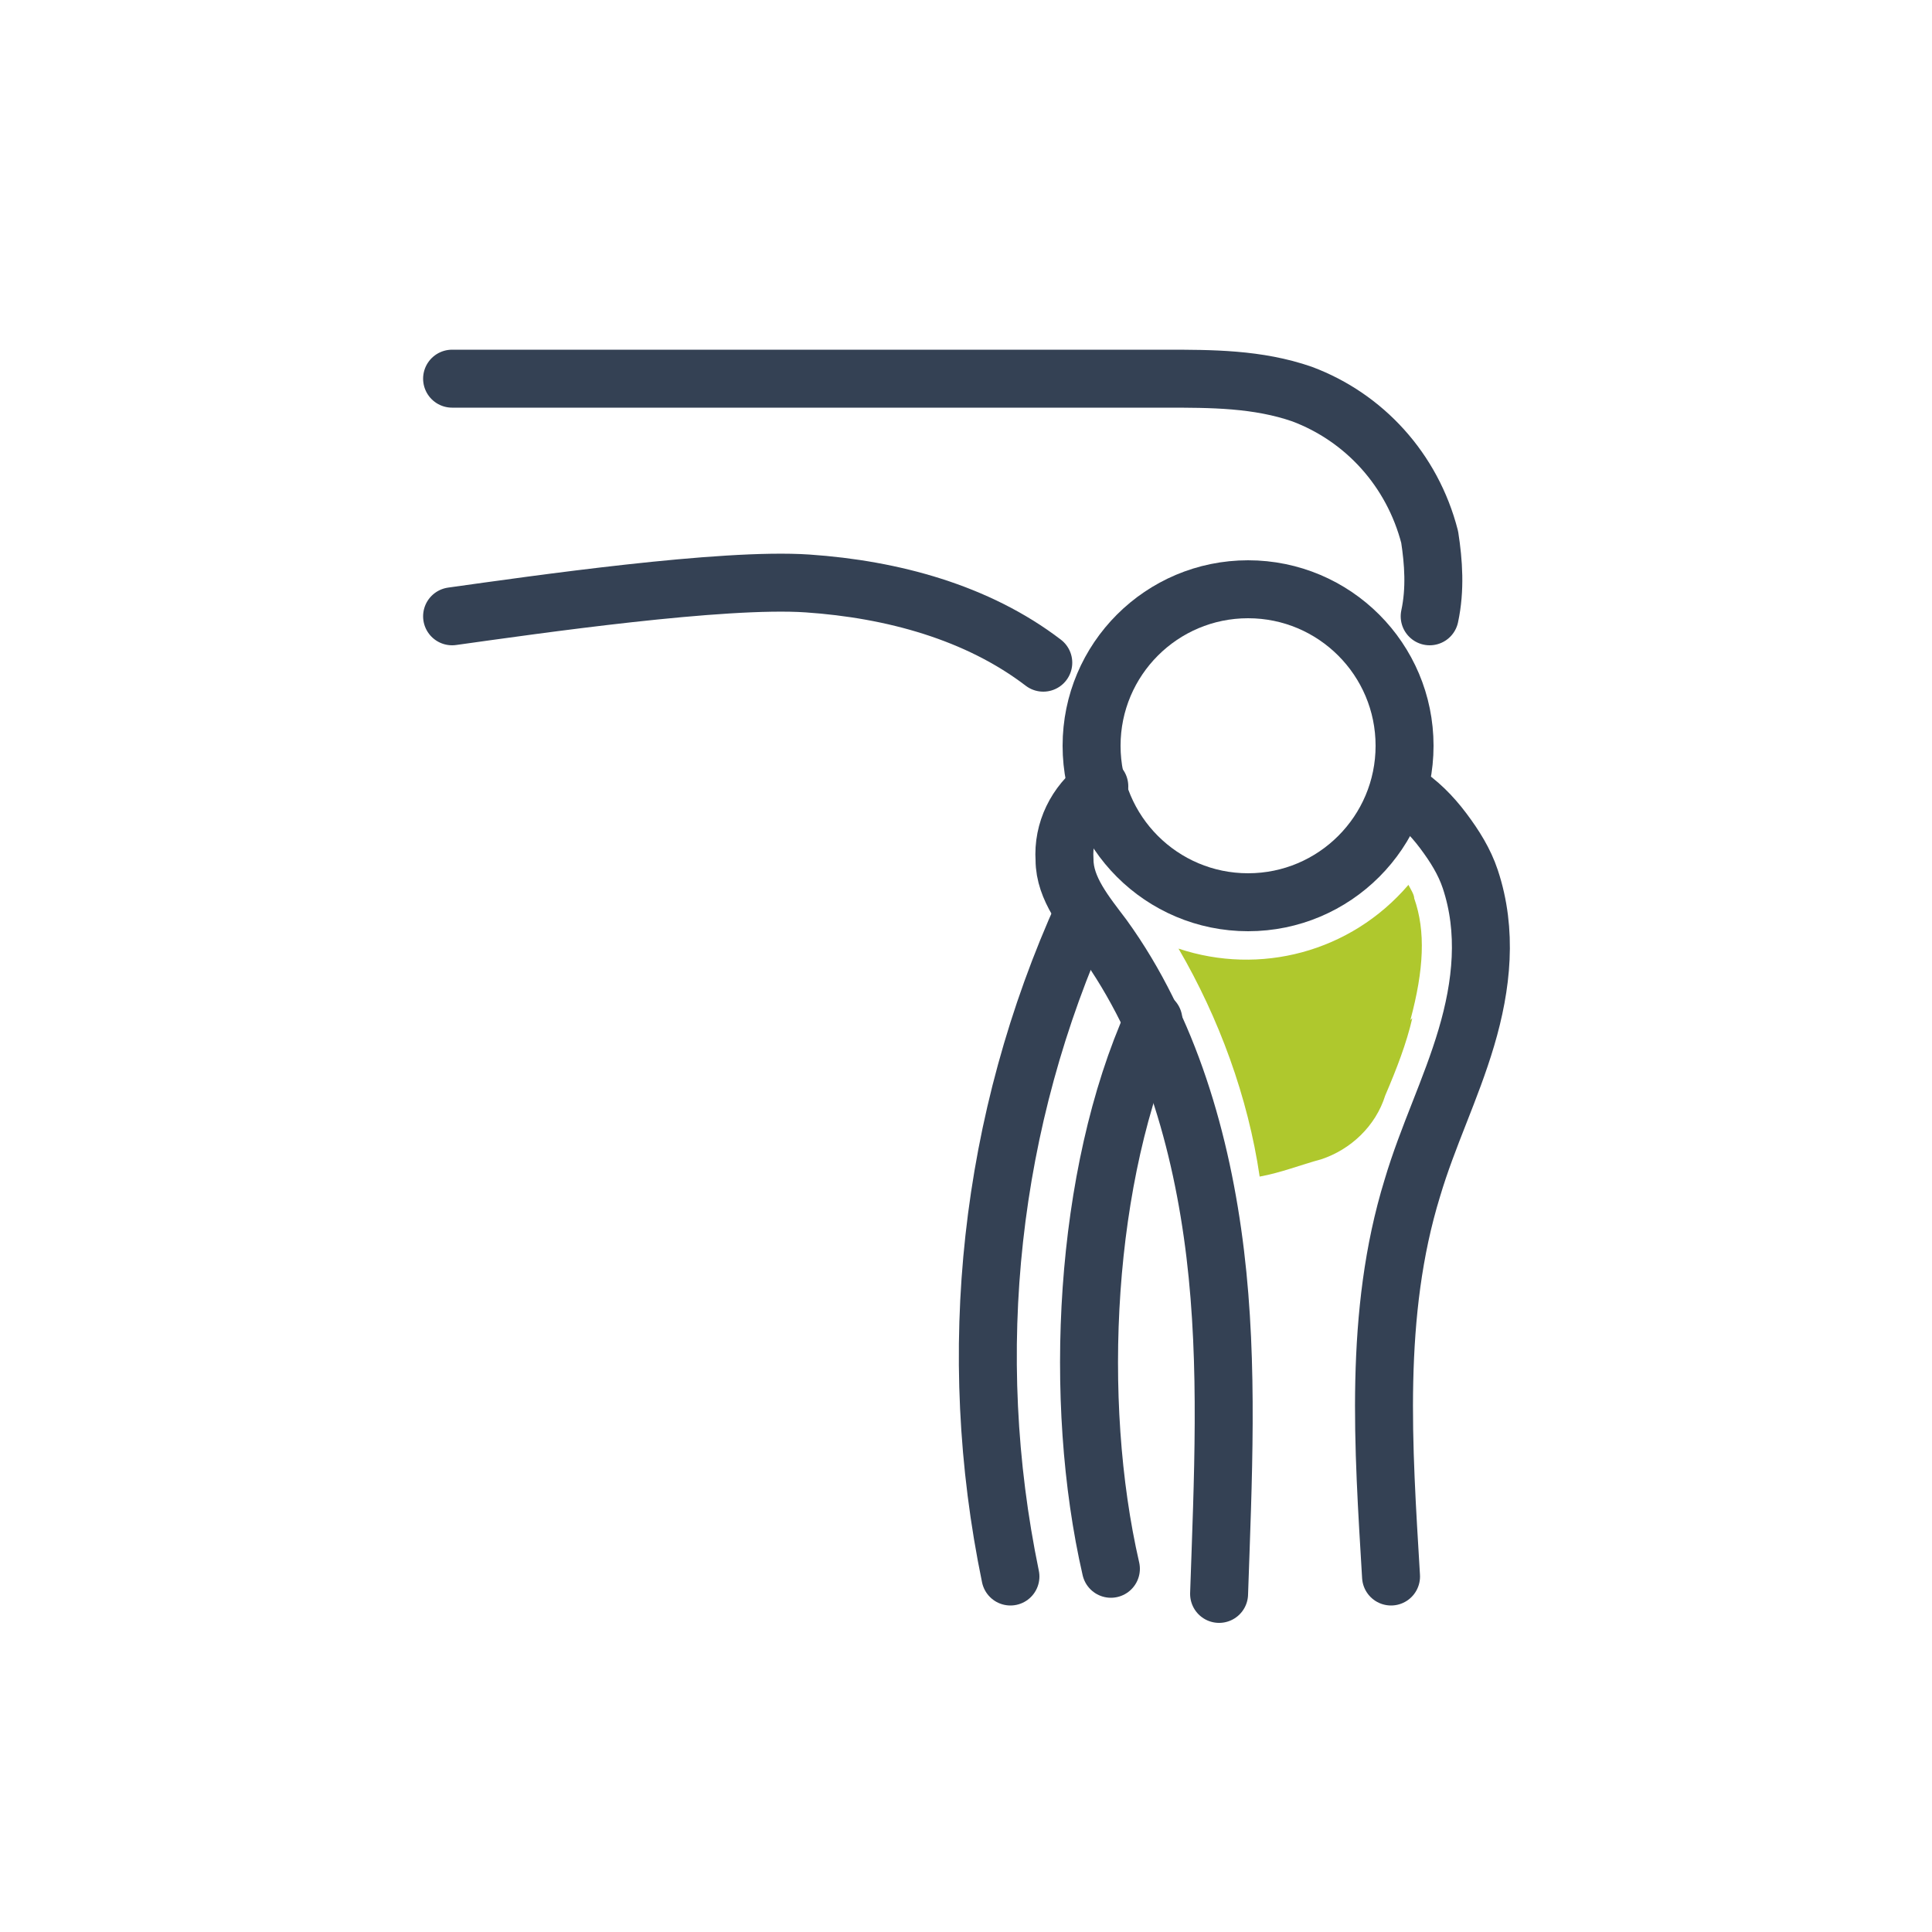
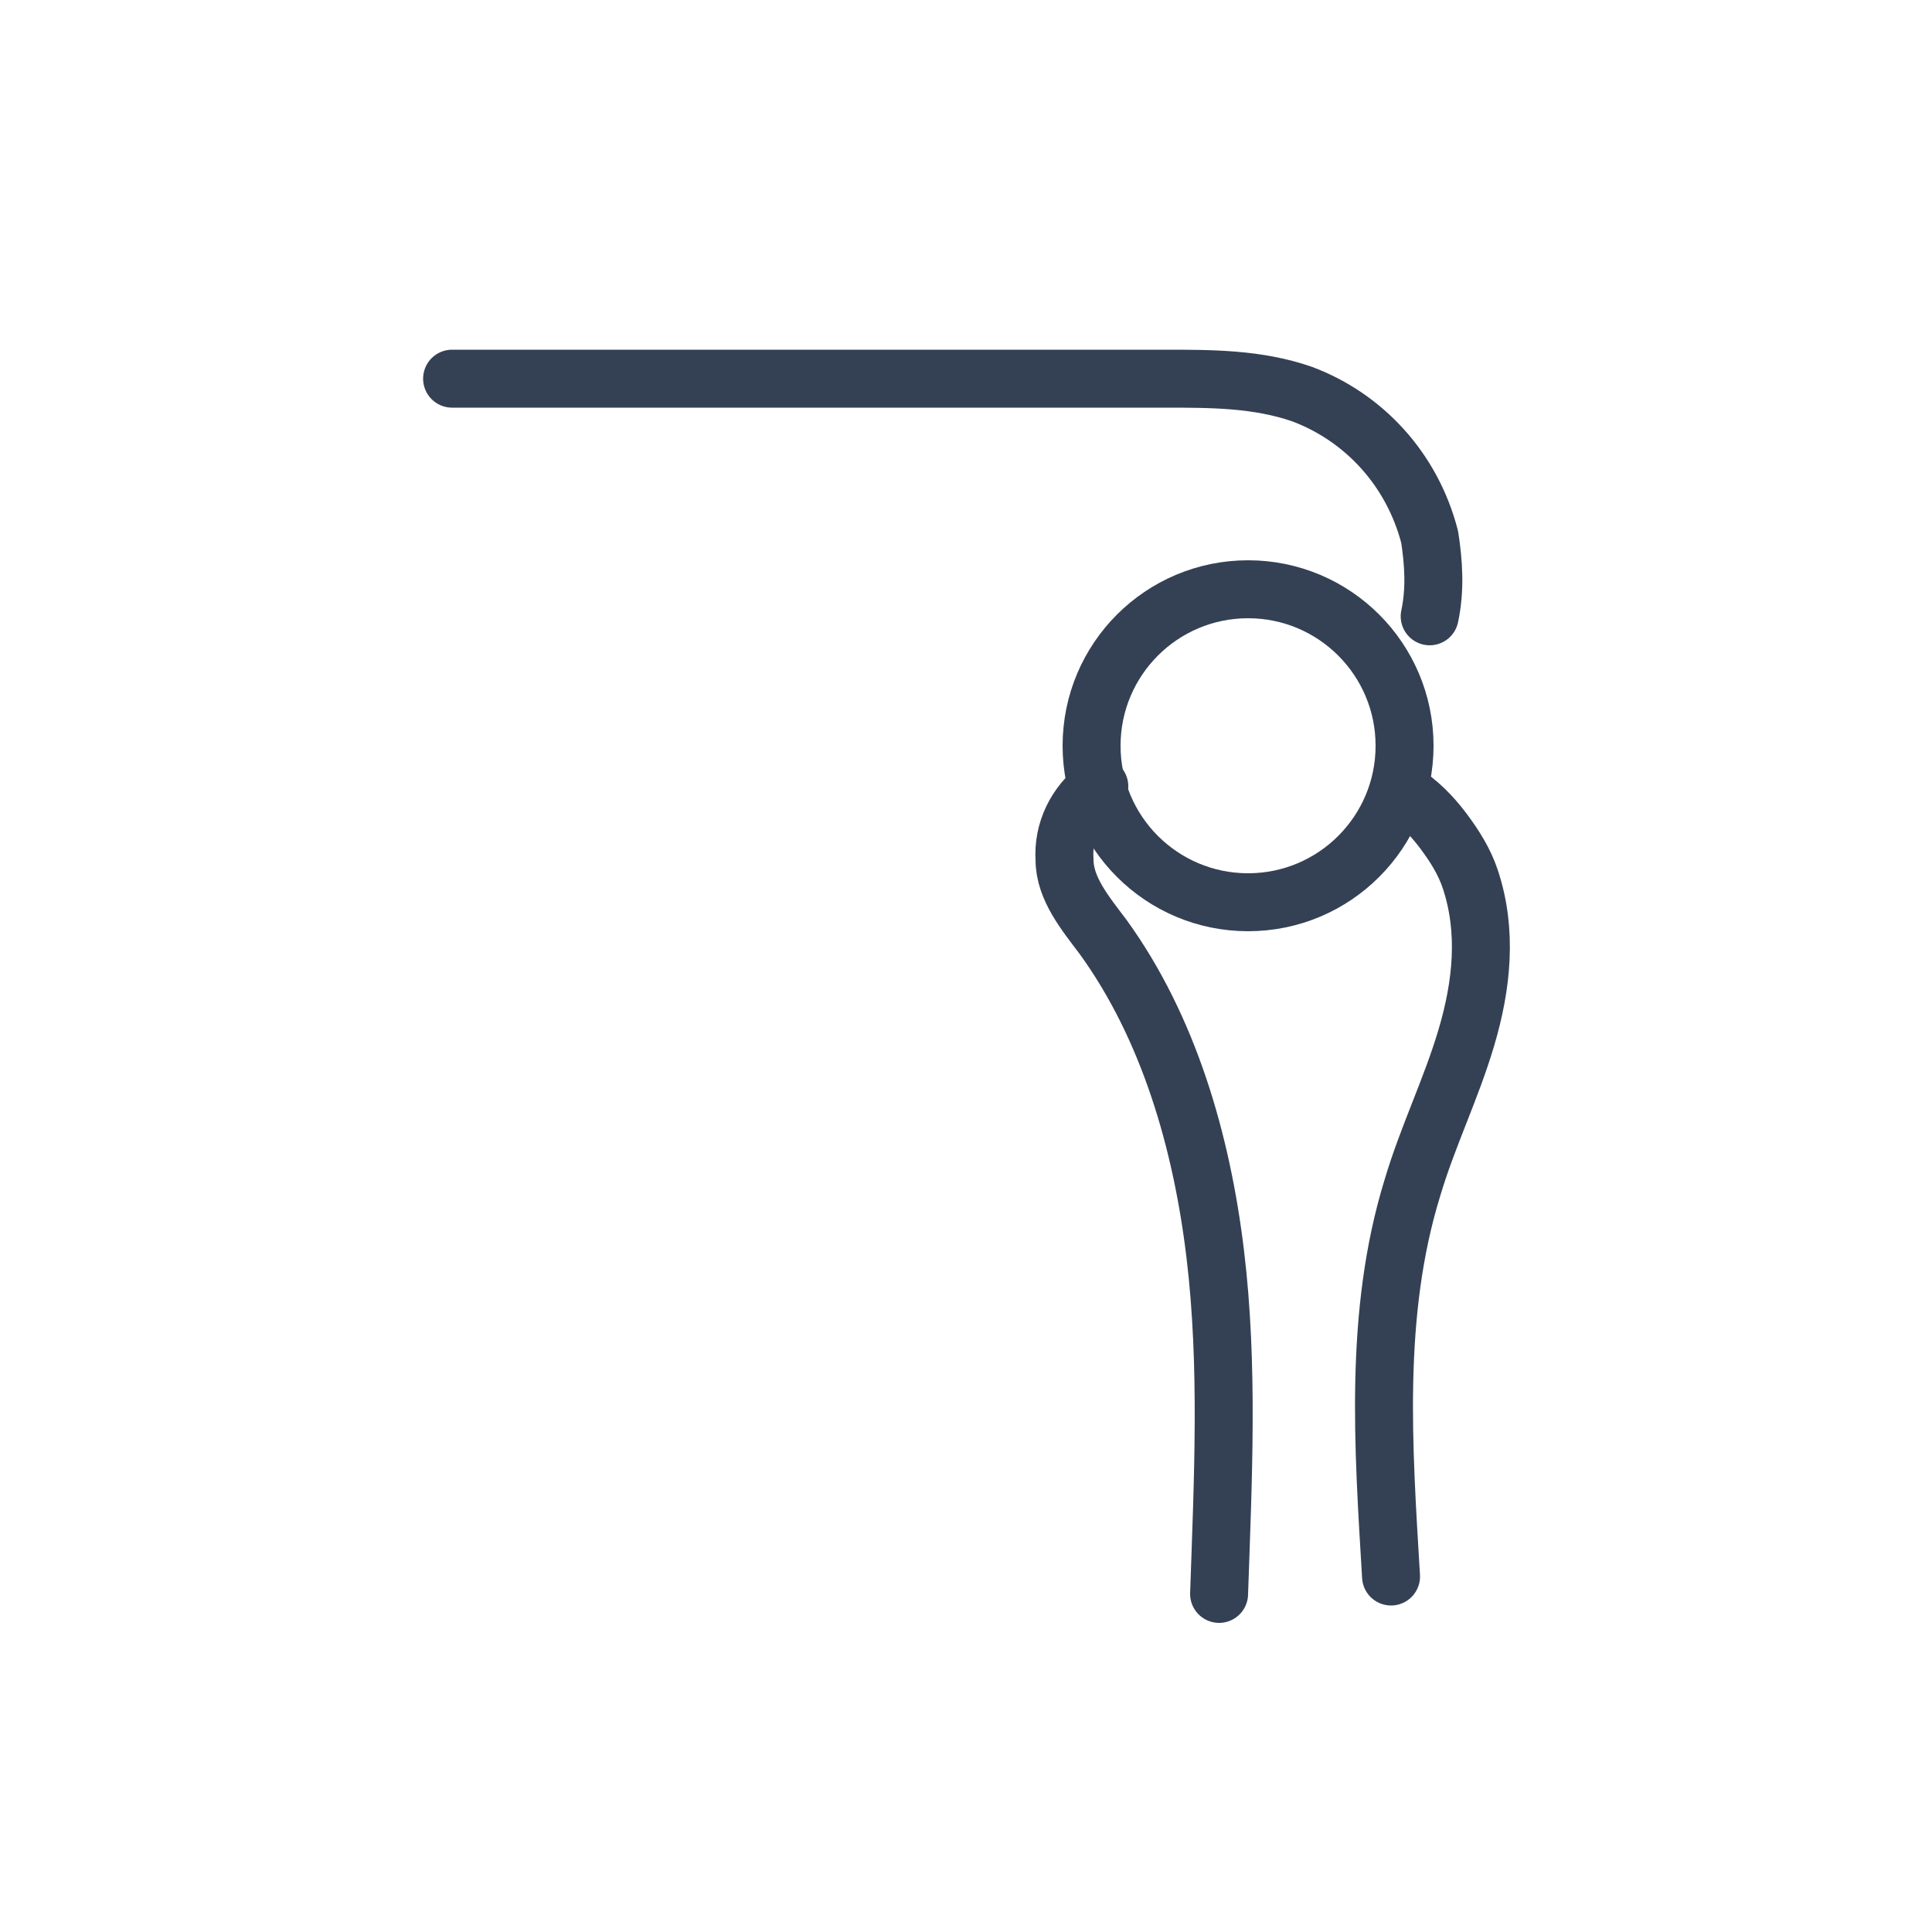
<svg xmlns="http://www.w3.org/2000/svg" version="1.1" viewBox="0 0 100 100">
  <defs>
    <style>
      .cls-1 {
        fill: #afc82d;
      }

      .cls-2 {
        fill: none;
        stroke: #344154;
        stroke-linecap: round;
        stroke-linejoin: round;
        stroke-width: 3px;
      }
    </style>
  </defs>
  <g>
    <g id="Livello_1">
      <g id="fisioterapia">
        <g>
          <path id="Tracciato_51" class="cls-2" d="M56.9,40.7c-1.2.9-1.9,2.3-1.8,3.8,0,1.5,1.1,2.8,2,4,3.4,4.7,5.1,10.6,5.8,16.4.7,5.8.4,11.7.2,17.6" />
          <path id="Tracciato_52" class="cls-2" d="M72,81.6c-.4-6.7-.9-13.6,1.1-20.1.8-2.7,2-5.1,2.8-7.8s1.1-5.5.2-8.2c-.3-.9-.8-1.7-1.4-2.5s-1.3-1.5-2.1-2" />
-           <path id="Tracciato_53" class="cls-2" d="M56.1,47.2c-4.9,10.8-6.2,22.8-3.8,34.4" />
-           <path id="Tracciato_54" class="cls-2" d="M59.7,52.8c-3.6,8-4.2,19.7-2.2,28.4" />
-           <path id="Tracciato_55" class="cls-2" d="M23.4,31.9c4.3-.6,14-2,18.4-1.7s8.8,1.5,12.2,4.1" />
          <path id="Tracciato_56" class="cls-2" d="M74,31.9c.3-1.4.2-2.8,0-4.1-.9-3.5-3.4-6.2-6.6-7.4-2.3-.8-4.7-.8-7.1-.8H23.4" />
          <circle id="Ellisse_2" class="cls-2" cx="64.6" cy="38.6" r="8.1" />
-           <path id="Tracciato_58" class="cls-1" d="M73,52.8c.7-2.6.8-4.6.2-6.3,0-.2-.2-.5-.3-.7-3,3.5-7.7,4.7-11.9,3.3,2.1,3.6,3.6,7.7,4.2,11.8,1.1-.2,2.1-.6,3.2-.9,1.5-.5,2.8-1.7,3.3-3.3h0c.6-1.4,1.1-2.7,1.4-4h0Z" />
        </g>
      </g>
    </g>
  </g>
</svg>